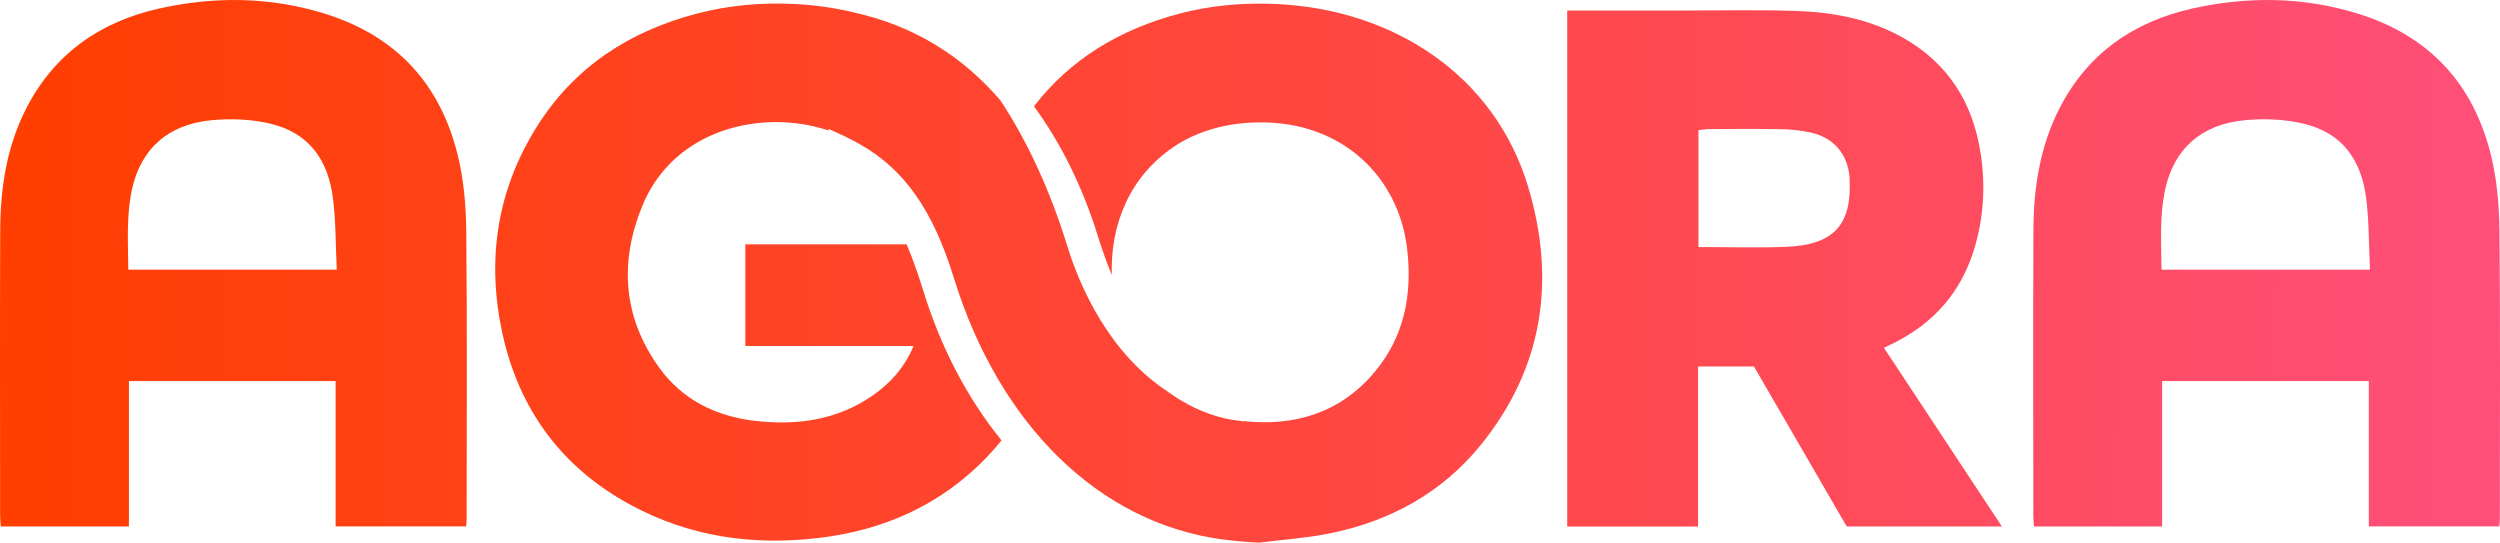
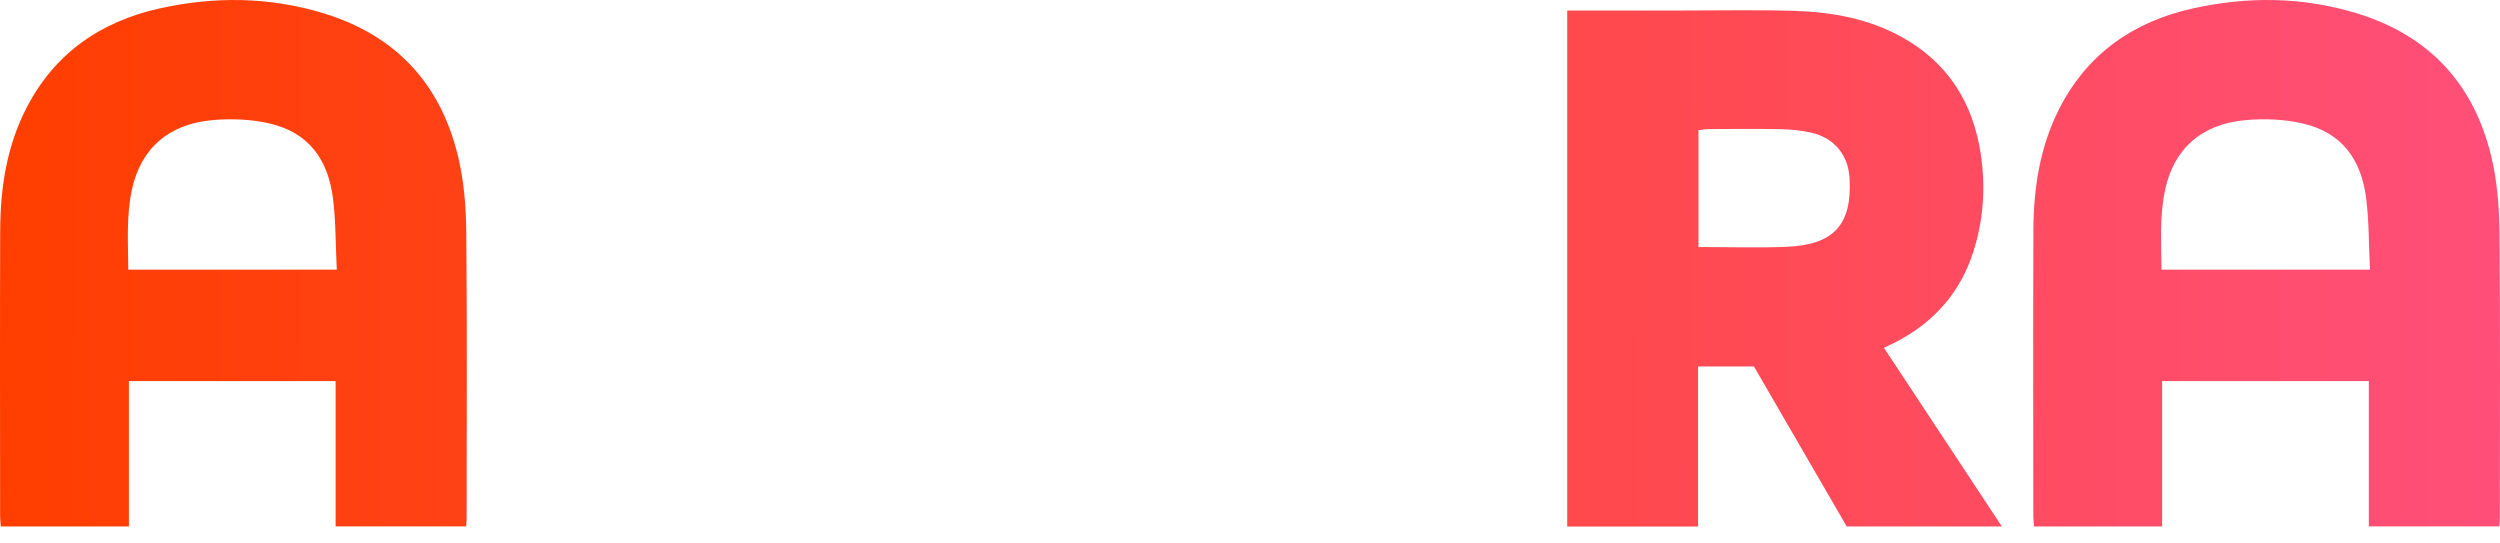
<svg xmlns="http://www.w3.org/2000/svg" width="129" height="28" viewBox="0 0 129 28" fill="none">
  <path fill-rule="evenodd" clip-rule="evenodd" d="M17.377 13.914C17.316 12.639 17.331 11.447 17.187 10.276C16.936 8.232 15.937 6.851 13.937 6.378C12.974 6.15 11.923 6.11 10.932 6.201C8.673 6.409 7.263 7.686 6.809 9.777C6.513 11.136 6.61 12.514 6.62 13.914H17.377ZM17.318 27.161V19.662H6.652V27.167H0.041C0.027 26.98 0.006 26.791 0.006 26.602C0.004 21.706 -0.008 16.811 0.01 11.916C0.018 9.701 0.343 7.539 1.386 5.531C2.827 2.758 5.181 1.114 8.227 0.437C11.055 -0.191 13.886 -0.17 16.69 0.684C20.438 1.828 22.706 4.32 23.614 7.981C23.93 9.258 24.045 10.606 24.059 11.924C24.108 16.875 24.078 21.828 24.078 26.779C24.078 26.889 24.063 26.999 24.053 27.161H17.318Z" fill="url(#paint0_linear)" />
  <path fill-rule="evenodd" clip-rule="evenodd" d="M122.29 13.914C122.229 12.639 122.245 11.447 122.1 10.276C121.85 8.232 120.851 6.851 118.85 6.378C117.887 6.15 116.836 6.11 115.845 6.201C113.586 6.409 112.177 7.686 111.723 9.777C111.426 11.136 111.523 12.514 111.533 13.914H122.29ZM122.231 27.161V19.662H111.565V27.167H104.954C104.941 26.98 104.919 26.791 104.919 26.602C104.917 21.706 104.905 16.811 104.923 11.916C104.931 9.701 105.257 7.539 106.299 5.531C107.74 2.758 110.094 1.114 113.141 0.437C115.968 -0.191 118.799 -0.17 121.603 0.684C125.351 1.828 127.619 4.32 128.528 7.981C128.844 9.258 128.958 10.606 128.972 11.924C129.021 16.875 128.992 21.828 128.992 26.779C128.992 26.889 128.976 26.999 128.966 27.161H122.231Z" fill="url(#paint1_linear)" />
  <path fill-rule="evenodd" clip-rule="evenodd" d="M87.641 12.747C89.177 12.747 90.676 12.796 92.169 12.736C94.639 12.639 95.577 11.586 95.436 9.181C95.365 7.989 94.635 7.104 93.444 6.841C92.943 6.731 92.419 6.675 91.904 6.666C90.662 6.641 89.418 6.654 88.174 6.66C87.985 6.662 87.795 6.701 87.641 6.718V12.747ZM80.868 0.542C82.914 0.542 84.91 0.54 86.904 0.542C88.815 0.543 90.729 0.501 92.64 0.563C94.551 0.626 96.419 0.966 98.115 1.903C100.526 3.232 101.807 5.31 102.206 7.941C102.463 9.636 102.352 11.322 101.835 12.959C101.166 15.077 99.796 16.647 97.778 17.672C97.6 17.76 97.42 17.847 97.211 17.947C99.231 21.005 101.239 24.046 103.298 27.167H95.292C93.718 24.455 92.119 21.697 90.504 18.91H87.621V27.169H80.868V0.542Z" fill="url(#paint2_linear)" />
-   <path fill-rule="evenodd" clip-rule="evenodd" d="M78.853 9.641C77.115 3.855 71.883 0.493 65.894 0.208C64.183 0.127 62.49 0.269 60.832 0.711C57.764 1.525 55.221 3.062 53.353 5.485C54.717 7.356 55.844 9.578 56.66 12.218C56.877 12.926 57.118 13.57 57.369 14.186C57.29 11.58 58.285 9.119 60.577 7.568C61.768 6.764 63.324 6.32 64.986 6.316C69.263 6.272 72.162 9.128 72.604 12.81C72.888 15.189 72.475 17.37 70.896 19.237C69.127 21.324 66.769 22.011 64.151 21.727L64.165 21.753L63.999 21.714C63.934 21.706 63.873 21.704 63.807 21.695C63.61 21.668 63.419 21.633 63.229 21.596C62.099 21.332 61.136 20.844 60.285 20.229C57.242 18.238 55.738 14.849 55.07 12.687C54.184 9.815 53.007 7.281 51.625 5.184C49.613 2.835 47.099 1.328 44.128 0.657C43.125 0.412 42.08 0.26 41.002 0.206C39.292 0.123 37.598 0.269 35.938 0.707C32.451 1.623 29.641 3.471 27.728 6.494C25.621 9.823 25.098 13.451 25.931 17.235C26.788 21.124 28.968 24.131 32.575 26.071C35.582 27.689 38.801 28.16 42.195 27.765C45.617 27.369 48.562 26.044 50.924 23.585C51.194 23.303 51.443 23.016 51.68 22.725C49.935 20.576 48.551 17.959 47.631 14.969C47.358 14.089 47.078 13.306 46.783 12.606H38.459V17.852H47.141C46.667 18.971 45.938 19.783 45.005 20.425C43.184 21.681 41.115 21.961 38.977 21.718C36.953 21.488 35.209 20.632 34.011 18.965C32.131 16.35 31.957 13.501 33.15 10.606C34.457 7.435 37.677 6.062 40.833 6.335V6.345C40.921 6.349 41.008 6.355 41.095 6.361C41.668 6.426 42.23 6.565 42.781 6.739L42.746 6.646L43.289 6.895H43.291C43.291 6.895 43.293 6.897 43.295 6.899L43.63 7.053C43.696 7.082 43.755 7.12 43.818 7.151C44.007 7.244 44.197 7.335 44.371 7.443C46.663 8.741 48.142 10.847 49.216 14.332C51.57 21.951 56.737 26.978 63.055 27.83C63.679 27.911 64.313 27.973 64.961 28C66.161 27.85 67.375 27.769 68.556 27.535C71.711 26.912 74.41 25.427 76.409 22.96C79.637 18.975 80.296 14.446 78.853 9.641Z" fill="url(#paint3_linear)" />
  <defs>
    <linearGradient id="paint0_linear" x1="-7.43915e-07" y1="15.63" x2="129" y2="15.979" gradientUnits="userSpaceOnUse">
      <stop stop-color="#FF3E00" />
      <stop offset="1" stop-color="#FF4F79" />
    </linearGradient>
    <linearGradient id="paint1_linear" x1="-7.43915e-07" y1="15.63" x2="129" y2="15.979" gradientUnits="userSpaceOnUse">
      <stop stop-color="#FF3E00" />
      <stop offset="1" stop-color="#FF4F79" />
    </linearGradient>
    <linearGradient id="paint2_linear" x1="-7.43915e-07" y1="15.63" x2="129" y2="15.979" gradientUnits="userSpaceOnUse">
      <stop stop-color="#FF3E00" />
      <stop offset="1" stop-color="#FF4F79" />
    </linearGradient>
    <linearGradient id="paint3_linear" x1="-7.43915e-07" y1="15.63" x2="129" y2="15.979" gradientUnits="userSpaceOnUse">
      <stop stop-color="#FF3E00" />
      <stop offset="1" stop-color="#FF4F79" />
    </linearGradient>
  </defs>
</svg>